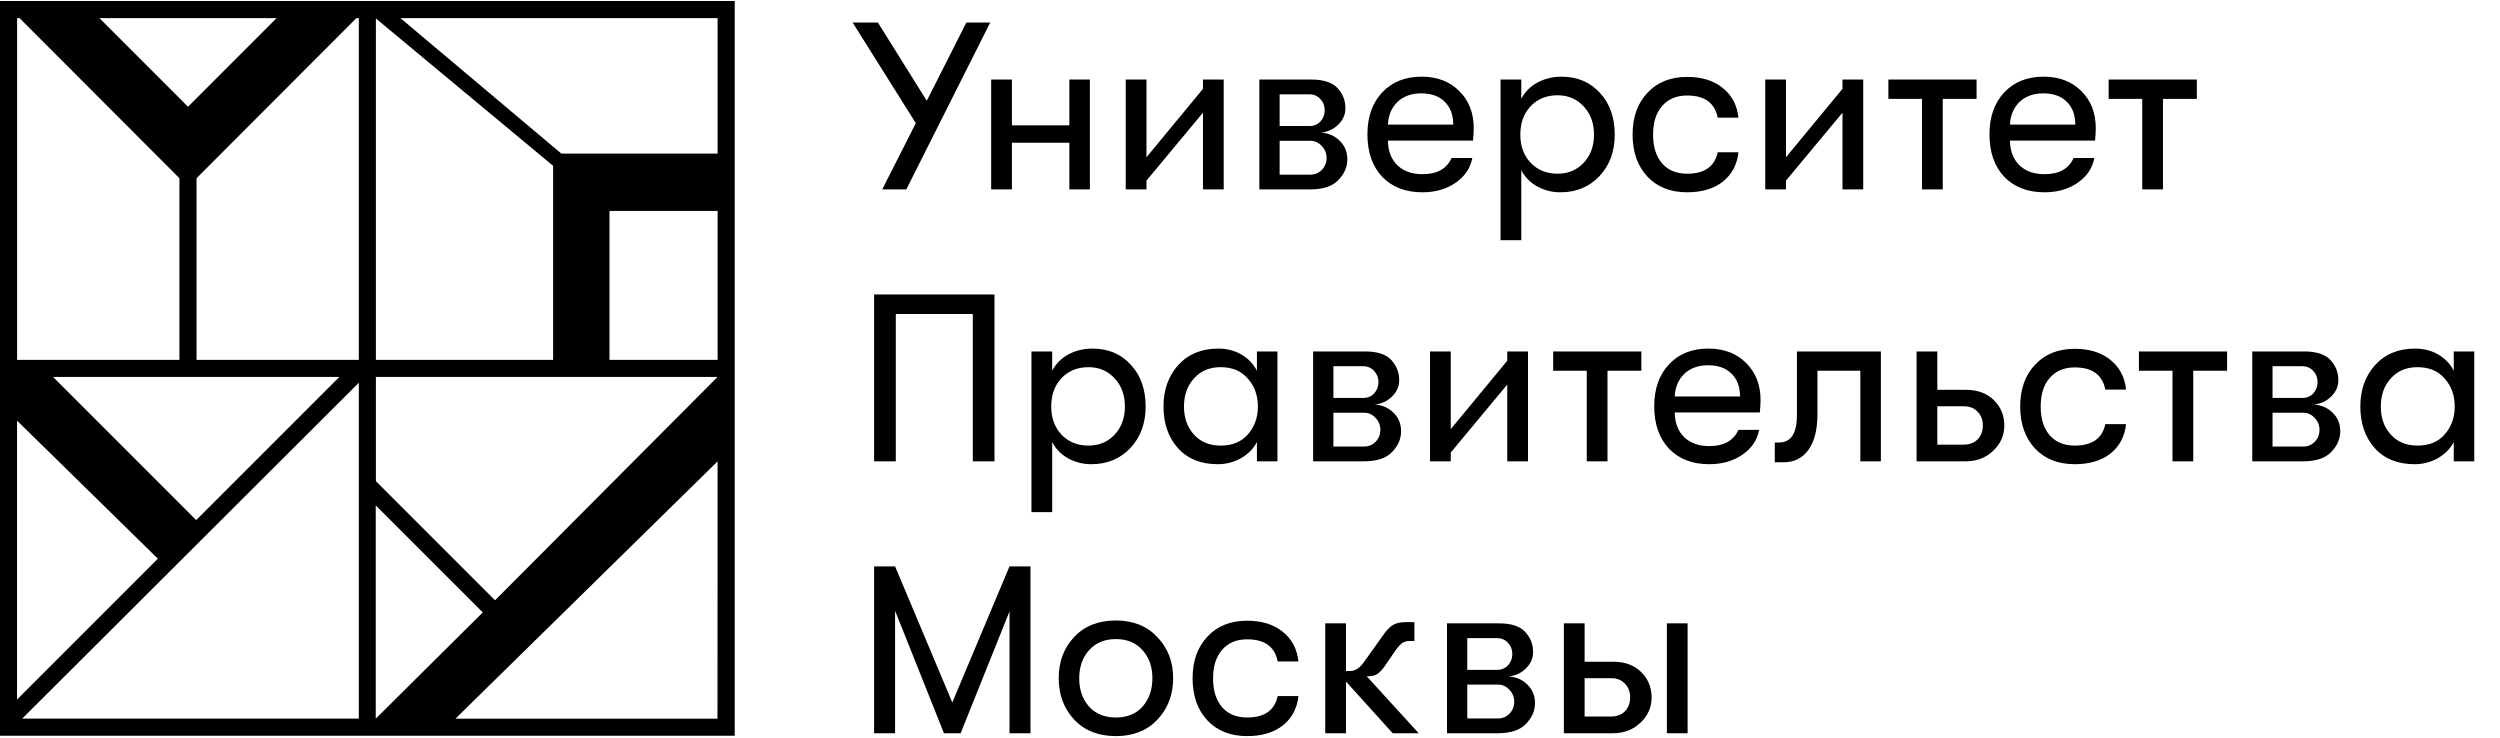
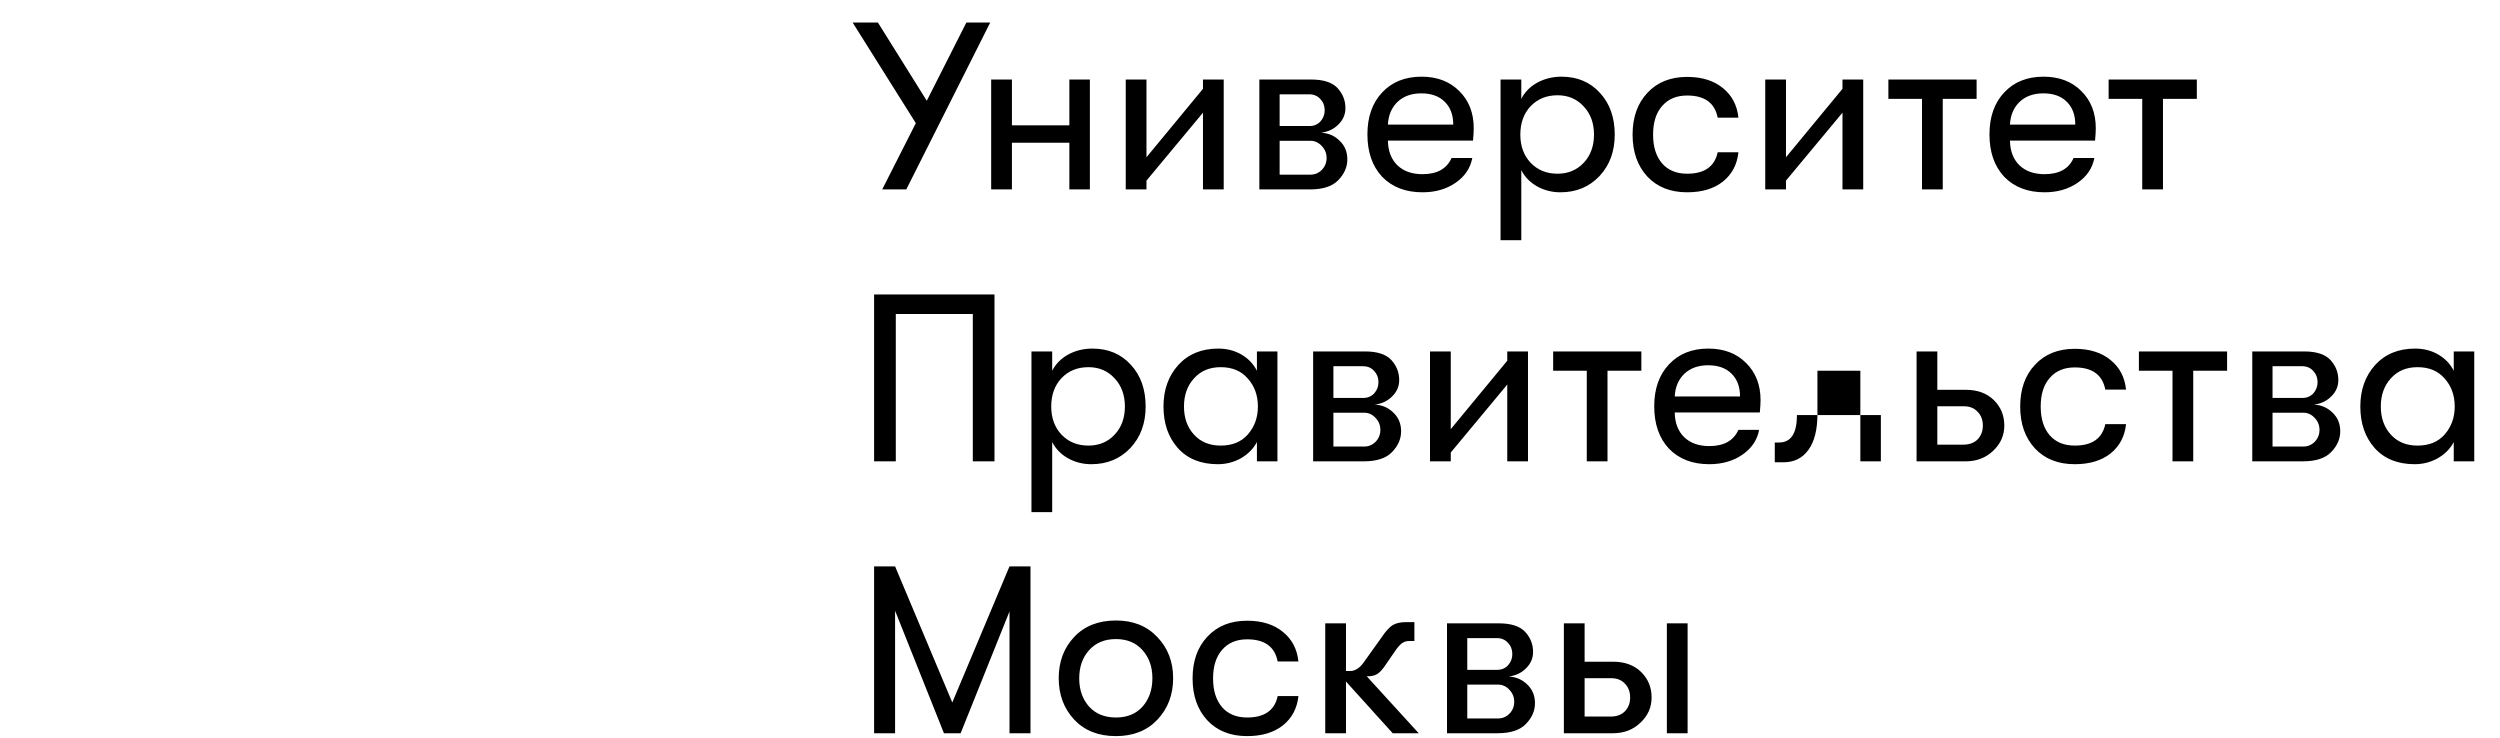
<svg xmlns="http://www.w3.org/2000/svg" width="122" height="36" viewBox="0 0 122 36" fill="none">
-   <path d="M0 0.049V0.884V17.56V18.392V35.072V35.903H35.854V0.049H0ZM32.491 0.884H35.019V7.497H27.395L19.541 0.884H32.491ZM35.019 17.56H29.743V10.292H35.019V17.56ZM26.992 17.56H18.343V0.901L26.992 8.093V17.56ZM0.832 34.137V20.528L7.704 27.264L0.835 34.134L0.832 34.137ZM2.588 18.395H16.56L9.574 25.381L2.588 18.395ZM17.511 17.56H9.591V8.698L17.392 0.884H17.511V17.56ZM13.499 0.884L9.175 5.209L4.85 0.884H13.499ZM0.955 0.884L8.756 8.698V17.56H0.835V0.884H0.955ZM1.081 35.072L17.511 18.678V35.069H1.081V35.072ZM35.013 35.072H22.225L35.019 22.514L35.013 35.072ZM18.336 35.072V24.666L23.559 29.886L18.336 35.072ZM35.013 18.399L24.158 29.294L18.343 23.479V18.395H35.019L35.013 18.399Z" fill="black" />
-   <path d="M47.158 1.101H48.322L44.227 9.244H43.052L44.692 6.01L41.609 1.101H42.843L45.227 4.917L47.158 1.101ZM48.369 9.244V3.881H49.382V6.115H52.185V3.881H53.186V9.244H52.185V6.964H49.382V9.244H48.369ZM58.705 5.499L55.948 8.814V9.244H54.936V3.881H55.948V7.674L58.705 4.335V3.881H59.717V9.244H58.705V5.499ZM61.457 3.881H63.982C64.587 3.881 65.017 4.021 65.273 4.3C65.529 4.579 65.657 4.905 65.657 5.277C65.657 5.588 65.54 5.855 65.308 6.08C65.083 6.305 64.8 6.437 64.459 6.476C64.815 6.491 65.118 6.619 65.366 6.86C65.622 7.1 65.75 7.406 65.75 7.779C65.75 8.151 65.602 8.488 65.308 8.791C65.021 9.093 64.559 9.244 63.923 9.244H61.457V3.881ZM63.912 6.15C64.121 6.15 64.296 6.076 64.435 5.929C64.575 5.774 64.645 5.592 64.645 5.382C64.645 5.165 64.575 4.983 64.435 4.835C64.296 4.68 64.117 4.603 63.9 4.603H62.446V6.15H63.912ZM62.446 6.871V8.523H63.947C64.164 8.523 64.35 8.446 64.505 8.291C64.66 8.128 64.738 7.934 64.738 7.709C64.738 7.484 64.66 7.29 64.505 7.127C64.35 6.957 64.164 6.871 63.947 6.871H62.446ZM71.918 6.255C71.918 6.402 71.907 6.604 71.883 6.86H67.73C67.738 7.372 67.893 7.775 68.196 8.07C68.498 8.356 68.905 8.5 69.417 8.5C70.131 8.5 70.604 8.236 70.836 7.709H71.849C71.755 8.205 71.484 8.609 71.034 8.919C70.584 9.229 70.045 9.384 69.417 9.384C68.595 9.384 67.94 9.132 67.451 8.628C66.97 8.116 66.73 7.426 66.73 6.557C66.73 5.704 66.97 5.022 67.451 4.51C67.932 3.998 68.572 3.742 69.371 3.742C70.131 3.742 70.743 3.975 71.209 4.44C71.682 4.905 71.918 5.51 71.918 6.255ZM67.73 6.08H70.918C70.918 5.607 70.778 5.235 70.499 4.963C70.228 4.692 69.847 4.556 69.359 4.556C68.878 4.556 68.49 4.696 68.196 4.975C67.909 5.254 67.754 5.623 67.73 6.08ZM76.205 3.742C76.973 3.742 77.597 4.006 78.078 4.533C78.559 5.053 78.799 5.731 78.799 6.569C78.799 7.391 78.551 8.066 78.055 8.593C77.558 9.12 76.922 9.384 76.147 9.384C75.736 9.384 75.356 9.287 75.007 9.093C74.665 8.899 74.41 8.636 74.239 8.302V11.722H73.227V3.881H74.239V4.824C74.41 4.49 74.669 4.227 75.019 4.033C75.375 3.839 75.771 3.742 76.205 3.742ZM76.007 8.477C76.527 8.477 76.953 8.298 77.287 7.942C77.621 7.585 77.787 7.127 77.787 6.569C77.787 6.01 77.621 5.553 77.287 5.196C76.953 4.832 76.527 4.649 76.007 4.649C75.472 4.649 75.034 4.828 74.693 5.184C74.359 5.541 74.192 6.003 74.192 6.569C74.192 7.127 74.359 7.585 74.693 7.942C75.034 8.298 75.472 8.477 76.007 8.477ZM82.334 9.384C81.519 9.384 80.872 9.128 80.391 8.616C79.91 8.097 79.67 7.414 79.67 6.569C79.67 5.723 79.91 5.045 80.391 4.533C80.872 4.013 81.519 3.753 82.334 3.753C83.055 3.753 83.637 3.936 84.079 4.3C84.521 4.657 84.773 5.138 84.835 5.743H83.823C83.683 5.022 83.187 4.661 82.334 4.661C81.814 4.661 81.407 4.832 81.112 5.173C80.818 5.506 80.67 5.972 80.67 6.569C80.67 7.166 80.818 7.635 81.112 7.976C81.407 8.31 81.814 8.477 82.334 8.477C83.179 8.477 83.675 8.128 83.823 7.43H84.835C84.773 8.027 84.521 8.504 84.079 8.861C83.637 9.21 83.055 9.384 82.334 9.384ZM89.913 5.499L87.156 8.814V9.244H86.144V3.881H87.156V7.674L89.913 4.335V3.881H90.925V9.244H89.913V5.499ZM96.458 3.881V4.824H94.806V9.244H93.794V4.824H92.153V3.881H96.458ZM102.274 6.255C102.274 6.402 102.263 6.604 102.239 6.86H98.086C98.094 7.372 98.249 7.775 98.552 8.07C98.854 8.356 99.261 8.5 99.773 8.5C100.487 8.5 100.96 8.236 101.192 7.709H102.205C102.111 8.205 101.84 8.609 101.39 8.919C100.94 9.229 100.401 9.384 99.773 9.384C98.951 9.384 98.296 9.132 97.807 8.628C97.326 8.116 97.086 7.426 97.086 6.557C97.086 5.704 97.326 5.022 97.807 4.51C98.288 3.998 98.928 3.742 99.727 3.742C100.487 3.742 101.099 3.975 101.565 4.44C102.038 4.905 102.274 5.51 102.274 6.255ZM98.086 6.08H101.274C101.274 5.607 101.134 5.235 100.855 4.963C100.584 4.692 100.204 4.556 99.715 4.556C99.234 4.556 98.846 4.696 98.552 4.975C98.265 5.254 98.11 5.623 98.086 6.08ZM107.205 3.881V4.824H105.553V9.244H104.541V4.824H102.901V3.881H107.205ZM43.715 15.324V22.513H42.656V14.37H48.531V22.513H47.473V15.324H43.715ZM53.313 17.011C54.081 17.011 54.705 17.274 55.186 17.802C55.667 18.322 55.907 19 55.907 19.838C55.907 20.66 55.659 21.334 55.163 21.862C54.666 22.389 54.031 22.653 53.255 22.653C52.844 22.653 52.464 22.556 52.115 22.362C51.774 22.168 51.518 21.904 51.347 21.571V24.991H50.335V17.15H51.347V18.093C51.518 17.759 51.778 17.495 52.126 17.302C52.483 17.108 52.879 17.011 53.313 17.011ZM53.115 21.745C53.635 21.745 54.062 21.567 54.395 21.21C54.728 20.854 54.895 20.396 54.895 19.838C54.895 19.279 54.728 18.822 54.395 18.465C54.062 18.1 53.635 17.918 53.115 17.918C52.58 17.918 52.142 18.097 51.801 18.453C51.467 18.81 51.3 19.271 51.3 19.838C51.3 20.396 51.467 20.854 51.801 21.21C52.142 21.567 52.58 21.745 53.115 21.745ZM59.43 22.653C58.6 22.653 57.949 22.389 57.476 21.862C57.01 21.334 56.778 20.66 56.778 19.838C56.778 19.023 57.018 18.349 57.499 17.814C57.988 17.278 58.639 17.011 59.453 17.011C59.872 17.011 60.248 17.108 60.582 17.302C60.915 17.495 61.167 17.759 61.338 18.093V17.15H62.339V22.513H61.338V21.571C61.167 21.897 60.907 22.16 60.559 22.362C60.21 22.556 59.833 22.653 59.43 22.653ZM59.57 21.745C60.136 21.745 60.578 21.563 60.896 21.199C61.222 20.826 61.385 20.373 61.385 19.838C61.385 19.295 61.222 18.841 60.896 18.477C60.578 18.104 60.136 17.918 59.57 17.918C59.027 17.918 58.593 18.1 58.267 18.465C57.941 18.822 57.778 19.279 57.778 19.838C57.778 20.396 57.941 20.854 58.267 21.21C58.593 21.567 59.027 21.745 59.57 21.745ZM64.081 17.15H66.606C67.211 17.15 67.641 17.29 67.897 17.569C68.153 17.848 68.281 18.174 68.281 18.546C68.281 18.857 68.165 19.124 67.932 19.349C67.707 19.574 67.424 19.706 67.083 19.745C67.44 19.76 67.742 19.888 67.99 20.129C68.246 20.369 68.374 20.675 68.374 21.048C68.374 21.42 68.227 21.757 67.932 22.06C67.645 22.362 67.184 22.513 66.548 22.513H64.081V17.15ZM66.536 19.419C66.746 19.419 66.92 19.345 67.06 19.198C67.199 19.043 67.269 18.86 67.269 18.651C67.269 18.434 67.199 18.252 67.06 18.104C66.92 17.949 66.742 17.872 66.524 17.872H65.07V19.419H66.536ZM65.07 20.14V21.792H66.571C66.788 21.792 66.974 21.715 67.129 21.559C67.285 21.397 67.362 21.203 67.362 20.978C67.362 20.753 67.285 20.559 67.129 20.396C66.974 20.226 66.788 20.14 66.571 20.14H65.07ZM73.554 18.767L70.797 22.083V22.513H69.784V17.15H70.797V20.943L73.554 17.604V17.15H74.566V22.513H73.554V18.767ZM80.098 17.15V18.093H78.446V22.513H77.434V18.093H75.794V17.15H80.098ZM85.915 19.523C85.915 19.671 85.903 19.872 85.88 20.129H81.727C81.734 20.64 81.89 21.044 82.192 21.338C82.495 21.625 82.902 21.769 83.414 21.769C84.127 21.769 84.6 21.505 84.833 20.978H85.845C85.752 21.474 85.481 21.877 85.031 22.188C84.581 22.498 84.042 22.653 83.414 22.653C82.591 22.653 81.936 22.401 81.448 21.897C80.967 21.385 80.726 20.695 80.726 19.826C80.726 18.973 80.967 18.29 81.448 17.779C81.928 17.267 82.568 17.011 83.367 17.011C84.127 17.011 84.74 17.244 85.205 17.709C85.678 18.174 85.915 18.779 85.915 19.523ZM81.727 19.349H84.914C84.914 18.876 84.775 18.504 84.496 18.232C84.224 17.961 83.844 17.825 83.356 17.825C82.875 17.825 82.487 17.965 82.192 18.244C81.905 18.523 81.75 18.892 81.727 19.349ZM86.609 21.594H86.818C87.4 21.594 87.691 21.148 87.691 20.256V17.15H91.786V22.513H90.785V18.093H88.691V20.21C88.691 20.97 88.544 21.552 88.249 21.955C87.962 22.358 87.555 22.56 87.028 22.56H86.609V21.594ZM93.529 17.15H94.541V19.023H95.937C96.503 19.023 96.957 19.19 97.298 19.523C97.639 19.857 97.81 20.272 97.81 20.768C97.81 21.249 97.627 21.66 97.263 22.002C96.906 22.343 96.46 22.513 95.925 22.513H93.529V17.15ZM94.541 19.826V21.699H95.809C96.103 21.699 96.336 21.614 96.507 21.443C96.677 21.265 96.763 21.04 96.763 20.768C96.763 20.489 96.677 20.264 96.507 20.094C96.344 19.915 96.119 19.826 95.832 19.826H94.541ZM101.25 22.653C100.435 22.653 99.788 22.397 99.307 21.885C98.826 21.366 98.585 20.683 98.585 19.838C98.585 18.992 98.826 18.314 99.307 17.802C99.788 17.282 100.435 17.022 101.25 17.022C101.971 17.022 102.552 17.205 102.995 17.569C103.437 17.926 103.689 18.407 103.751 19.012H102.739C102.599 18.29 102.103 17.93 101.25 17.93C100.73 17.93 100.323 18.1 100.028 18.442C99.733 18.775 99.586 19.241 99.586 19.838C99.586 20.435 99.733 20.904 100.028 21.245C100.323 21.579 100.73 21.745 101.25 21.745C102.095 21.745 102.591 21.397 102.739 20.699H103.751C103.689 21.296 103.437 21.773 102.995 22.129C102.552 22.479 101.971 22.653 101.25 22.653ZM108.682 17.15V18.093H107.03V22.513H106.018V18.093H104.378V17.15H108.682ZM109.911 17.15H112.436C113.04 17.15 113.471 17.29 113.727 17.569C113.982 17.848 114.111 18.174 114.111 18.546C114.111 18.857 113.994 19.124 113.762 19.349C113.536 19.574 113.254 19.706 112.912 19.745C113.269 19.76 113.571 19.888 113.82 20.129C114.076 20.369 114.204 20.675 114.204 21.048C114.204 21.42 114.056 21.757 113.762 22.06C113.474 22.362 113.013 22.513 112.377 22.513H109.911V17.15ZM112.365 19.419C112.575 19.419 112.749 19.345 112.889 19.198C113.028 19.043 113.098 18.86 113.098 18.651C113.098 18.434 113.028 18.252 112.889 18.104C112.749 17.949 112.571 17.872 112.354 17.872H110.9V19.419H112.365ZM110.9 20.14V21.792H112.401C112.617 21.792 112.803 21.715 112.959 21.559C113.114 21.397 113.192 21.203 113.192 20.978C113.192 20.753 113.114 20.559 112.959 20.396C112.803 20.226 112.617 20.14 112.401 20.14H110.9ZM117.836 22.653C117.006 22.653 116.354 22.389 115.881 21.862C115.416 21.334 115.184 20.66 115.184 19.838C115.184 19.023 115.424 18.349 115.905 17.814C116.394 17.278 117.045 17.011 117.86 17.011C118.278 17.011 118.655 17.108 118.988 17.302C119.321 17.495 119.574 17.759 119.743 18.093V17.15H120.744V22.513H119.743V21.571C119.574 21.897 119.314 22.16 118.965 22.362C118.616 22.556 118.239 22.653 117.836 22.653ZM117.976 21.745C118.542 21.745 118.984 21.563 119.302 21.199C119.628 20.826 119.79 20.373 119.79 19.838C119.79 19.295 119.628 18.841 119.302 18.477C118.984 18.104 118.542 17.918 117.976 17.918C117.432 17.918 116.998 18.1 116.673 18.465C116.347 18.822 116.184 19.279 116.184 19.838C116.184 20.396 116.347 20.854 116.673 21.21C116.998 21.567 117.432 21.745 117.976 21.745ZM42.656 35.782V27.639H43.68L46.472 34.282L49.264 27.639H50.288V35.782H49.264V29.838L46.879 35.782H46.065L43.68 29.803V35.782H42.656ZM54.457 35.922C53.604 35.922 52.926 35.654 52.422 35.119C51.917 34.576 51.665 33.902 51.665 33.095C51.665 32.288 51.917 31.617 52.422 31.082C52.926 30.547 53.604 30.28 54.457 30.28C55.303 30.28 55.977 30.551 56.482 31.094C56.993 31.629 57.249 32.296 57.249 33.095C57.249 33.902 56.993 34.576 56.482 35.119C55.977 35.654 55.303 35.922 54.457 35.922ZM53.143 34.479C53.468 34.836 53.907 35.014 54.457 35.014C55.008 35.014 55.442 34.836 55.76 34.479C56.078 34.115 56.237 33.653 56.237 33.095C56.237 32.544 56.078 32.091 55.76 31.734C55.442 31.369 55.008 31.187 54.457 31.187C53.907 31.187 53.468 31.369 53.143 31.734C52.825 32.091 52.666 32.548 52.666 33.106C52.666 33.657 52.825 34.115 53.143 34.479ZM60.862 35.922C60.048 35.922 59.4 35.666 58.919 35.154C58.438 34.634 58.198 33.952 58.198 33.106C58.198 32.261 58.438 31.582 58.919 31.071C59.4 30.551 60.048 30.291 60.862 30.291C61.583 30.291 62.165 30.474 62.607 30.838C63.049 31.195 63.301 31.676 63.363 32.281H62.351C62.211 31.559 61.715 31.199 60.862 31.199C60.342 31.199 59.935 31.369 59.64 31.711C59.346 32.044 59.198 32.509 59.198 33.106C59.198 33.704 59.346 34.173 59.64 34.514C59.935 34.848 60.342 35.014 60.862 35.014C61.707 35.014 62.204 34.666 62.351 33.968H63.363C63.301 34.565 63.049 35.042 62.607 35.398C62.165 35.747 61.583 35.922 60.862 35.922ZM69.233 35.782H67.964L65.684 33.258V35.782H64.672V30.419H65.684V32.746H65.882C66.138 32.746 66.371 32.591 66.58 32.281L67.453 31.059C67.631 30.795 67.798 30.613 67.953 30.512C68.116 30.412 68.329 30.361 68.593 30.361H69.023V31.28H68.79C68.651 31.28 68.534 31.311 68.441 31.373C68.356 31.427 68.255 31.532 68.139 31.687L67.65 32.397C67.495 32.637 67.352 32.8 67.22 32.886C67.096 32.963 66.945 33.002 66.766 33.002H66.696L69.233 35.782ZM70.614 30.419H73.138C73.743 30.419 74.174 30.559 74.43 30.838C74.686 31.117 74.814 31.443 74.814 31.815C74.814 32.126 74.697 32.393 74.465 32.618C74.24 32.843 73.957 32.975 73.615 33.014C73.972 33.029 74.275 33.157 74.523 33.397C74.779 33.638 74.907 33.944 74.907 34.316C74.907 34.689 74.759 35.026 74.465 35.328C74.178 35.631 73.716 35.782 73.08 35.782H70.614V30.419ZM73.069 32.688C73.278 32.688 73.453 32.614 73.592 32.467C73.732 32.312 73.801 32.129 73.801 31.92C73.801 31.703 73.732 31.521 73.592 31.373C73.453 31.218 73.274 31.14 73.057 31.14H71.603V32.688H73.069ZM71.603 33.409V35.061H73.103C73.321 35.061 73.507 34.983 73.662 34.828C73.817 34.666 73.894 34.472 73.894 34.247C73.894 34.022 73.817 33.828 73.662 33.665C73.507 33.494 73.321 33.409 73.103 33.409H71.603ZM76.317 30.419H77.329V32.292H78.725C79.291 32.292 79.745 32.459 80.086 32.792C80.427 33.126 80.598 33.541 80.598 34.037C80.598 34.518 80.416 34.929 80.051 35.27C79.695 35.612 79.249 35.782 78.713 35.782H76.317V30.419ZM81.343 35.782V30.419H82.355V35.782H81.343ZM77.329 33.095V34.968H78.597C78.892 34.968 79.124 34.883 79.295 34.712C79.466 34.534 79.551 34.309 79.551 34.037C79.551 33.758 79.466 33.533 79.295 33.362C79.132 33.184 78.907 33.095 78.62 33.095H77.329Z" fill="black" />
+   <path d="M47.158 1.101H48.322L44.227 9.244H43.052L44.692 6.01L41.609 1.101H42.843L45.227 4.917L47.158 1.101ZM48.369 9.244V3.881H49.382V6.115H52.185V3.881H53.186V9.244H52.185V6.964H49.382V9.244H48.369ZM58.705 5.499L55.948 8.814V9.244H54.936V3.881H55.948V7.674L58.705 4.335V3.881H59.717V9.244H58.705V5.499ZM61.457 3.881H63.982C64.587 3.881 65.017 4.021 65.273 4.3C65.529 4.579 65.657 4.905 65.657 5.277C65.657 5.588 65.54 5.855 65.308 6.08C65.083 6.305 64.8 6.437 64.459 6.476C64.815 6.491 65.118 6.619 65.366 6.86C65.622 7.1 65.75 7.406 65.75 7.779C65.75 8.151 65.602 8.488 65.308 8.791C65.021 9.093 64.559 9.244 63.923 9.244H61.457V3.881ZM63.912 6.15C64.121 6.15 64.296 6.076 64.435 5.929C64.575 5.774 64.645 5.592 64.645 5.382C64.645 5.165 64.575 4.983 64.435 4.835C64.296 4.68 64.117 4.603 63.9 4.603H62.446V6.15H63.912ZM62.446 6.871V8.523H63.947C64.164 8.523 64.35 8.446 64.505 8.291C64.66 8.128 64.738 7.934 64.738 7.709C64.738 7.484 64.66 7.29 64.505 7.127C64.35 6.957 64.164 6.871 63.947 6.871H62.446ZM71.918 6.255C71.918 6.402 71.907 6.604 71.883 6.86H67.73C67.738 7.372 67.893 7.775 68.196 8.07C68.498 8.356 68.905 8.5 69.417 8.5C70.131 8.5 70.604 8.236 70.836 7.709H71.849C71.755 8.205 71.484 8.609 71.034 8.919C70.584 9.229 70.045 9.384 69.417 9.384C68.595 9.384 67.94 9.132 67.451 8.628C66.97 8.116 66.73 7.426 66.73 6.557C66.73 5.704 66.97 5.022 67.451 4.51C67.932 3.998 68.572 3.742 69.371 3.742C70.131 3.742 70.743 3.975 71.209 4.44C71.682 4.905 71.918 5.51 71.918 6.255ZM67.73 6.08H70.918C70.918 5.607 70.778 5.235 70.499 4.963C70.228 4.692 69.847 4.556 69.359 4.556C68.878 4.556 68.49 4.696 68.196 4.975C67.909 5.254 67.754 5.623 67.73 6.08ZM76.205 3.742C76.973 3.742 77.597 4.006 78.078 4.533C78.559 5.053 78.799 5.731 78.799 6.569C78.799 7.391 78.551 8.066 78.055 8.593C77.558 9.12 76.922 9.384 76.147 9.384C75.736 9.384 75.356 9.287 75.007 9.093C74.665 8.899 74.41 8.636 74.239 8.302V11.722H73.227V3.881H74.239V4.824C74.41 4.49 74.669 4.227 75.019 4.033C75.375 3.839 75.771 3.742 76.205 3.742ZM76.007 8.477C76.527 8.477 76.953 8.298 77.287 7.942C77.621 7.585 77.787 7.127 77.787 6.569C77.787 6.01 77.621 5.553 77.287 5.196C76.953 4.832 76.527 4.649 76.007 4.649C75.472 4.649 75.034 4.828 74.693 5.184C74.359 5.541 74.192 6.003 74.192 6.569C74.192 7.127 74.359 7.585 74.693 7.942C75.034 8.298 75.472 8.477 76.007 8.477ZM82.334 9.384C81.519 9.384 80.872 9.128 80.391 8.616C79.91 8.097 79.67 7.414 79.67 6.569C79.67 5.723 79.91 5.045 80.391 4.533C80.872 4.013 81.519 3.753 82.334 3.753C83.055 3.753 83.637 3.936 84.079 4.3C84.521 4.657 84.773 5.138 84.835 5.743H83.823C83.683 5.022 83.187 4.661 82.334 4.661C81.814 4.661 81.407 4.832 81.112 5.173C80.818 5.506 80.67 5.972 80.67 6.569C80.67 7.166 80.818 7.635 81.112 7.976C81.407 8.31 81.814 8.477 82.334 8.477C83.179 8.477 83.675 8.128 83.823 7.43H84.835C84.773 8.027 84.521 8.504 84.079 8.861C83.637 9.21 83.055 9.384 82.334 9.384ZM89.913 5.499L87.156 8.814V9.244H86.144V3.881H87.156V7.674L89.913 4.335V3.881H90.925V9.244H89.913V5.499ZM96.458 3.881V4.824H94.806V9.244H93.794V4.824H92.153V3.881H96.458ZM102.274 6.255C102.274 6.402 102.263 6.604 102.239 6.86H98.086C98.094 7.372 98.249 7.775 98.552 8.07C98.854 8.356 99.261 8.5 99.773 8.5C100.487 8.5 100.96 8.236 101.192 7.709H102.205C102.111 8.205 101.84 8.609 101.39 8.919C100.94 9.229 100.401 9.384 99.773 9.384C98.951 9.384 98.296 9.132 97.807 8.628C97.326 8.116 97.086 7.426 97.086 6.557C97.086 5.704 97.326 5.022 97.807 4.51C98.288 3.998 98.928 3.742 99.727 3.742C100.487 3.742 101.099 3.975 101.565 4.44C102.038 4.905 102.274 5.51 102.274 6.255ZM98.086 6.08H101.274C101.274 5.607 101.134 5.235 100.855 4.963C100.584 4.692 100.204 4.556 99.715 4.556C99.234 4.556 98.846 4.696 98.552 4.975C98.265 5.254 98.11 5.623 98.086 6.08ZM107.205 3.881V4.824H105.553V9.244H104.541V4.824H102.901V3.881H107.205ZM43.715 15.324V22.513H42.656V14.37H48.531V22.513H47.473V15.324H43.715ZM53.313 17.011C54.081 17.011 54.705 17.274 55.186 17.802C55.667 18.322 55.907 19 55.907 19.838C55.907 20.66 55.659 21.334 55.163 21.862C54.666 22.389 54.031 22.653 53.255 22.653C52.844 22.653 52.464 22.556 52.115 22.362C51.774 22.168 51.518 21.904 51.347 21.571V24.991H50.335V17.15H51.347V18.093C51.518 17.759 51.778 17.495 52.126 17.302C52.483 17.108 52.879 17.011 53.313 17.011ZM53.115 21.745C53.635 21.745 54.062 21.567 54.395 21.21C54.728 20.854 54.895 20.396 54.895 19.838C54.895 19.279 54.728 18.822 54.395 18.465C54.062 18.1 53.635 17.918 53.115 17.918C52.58 17.918 52.142 18.097 51.801 18.453C51.467 18.81 51.3 19.271 51.3 19.838C51.3 20.396 51.467 20.854 51.801 21.21C52.142 21.567 52.58 21.745 53.115 21.745ZM59.43 22.653C58.6 22.653 57.949 22.389 57.476 21.862C57.01 21.334 56.778 20.66 56.778 19.838C56.778 19.023 57.018 18.349 57.499 17.814C57.988 17.278 58.639 17.011 59.453 17.011C59.872 17.011 60.248 17.108 60.582 17.302C60.915 17.495 61.167 17.759 61.338 18.093V17.15H62.339V22.513H61.338V21.571C61.167 21.897 60.907 22.16 60.559 22.362C60.21 22.556 59.833 22.653 59.43 22.653ZM59.57 21.745C60.136 21.745 60.578 21.563 60.896 21.199C61.222 20.826 61.385 20.373 61.385 19.838C61.385 19.295 61.222 18.841 60.896 18.477C60.578 18.104 60.136 17.918 59.57 17.918C59.027 17.918 58.593 18.1 58.267 18.465C57.941 18.822 57.778 19.279 57.778 19.838C57.778 20.396 57.941 20.854 58.267 21.21C58.593 21.567 59.027 21.745 59.57 21.745ZM64.081 17.15H66.606C67.211 17.15 67.641 17.29 67.897 17.569C68.153 17.848 68.281 18.174 68.281 18.546C68.281 18.857 68.165 19.124 67.932 19.349C67.707 19.574 67.424 19.706 67.083 19.745C67.44 19.76 67.742 19.888 67.99 20.129C68.246 20.369 68.374 20.675 68.374 21.048C68.374 21.42 68.227 21.757 67.932 22.06C67.645 22.362 67.184 22.513 66.548 22.513H64.081V17.15ZM66.536 19.419C66.746 19.419 66.92 19.345 67.06 19.198C67.199 19.043 67.269 18.86 67.269 18.651C67.269 18.434 67.199 18.252 67.06 18.104C66.92 17.949 66.742 17.872 66.524 17.872H65.07V19.419H66.536ZM65.07 20.14V21.792H66.571C66.788 21.792 66.974 21.715 67.129 21.559C67.285 21.397 67.362 21.203 67.362 20.978C67.362 20.753 67.285 20.559 67.129 20.396C66.974 20.226 66.788 20.14 66.571 20.14H65.07ZM73.554 18.767L70.797 22.083V22.513H69.784V17.15H70.797V20.943L73.554 17.604V17.15H74.566V22.513H73.554V18.767ZM80.098 17.15V18.093H78.446V22.513H77.434V18.093H75.794V17.15H80.098ZM85.915 19.523C85.915 19.671 85.903 19.872 85.88 20.129H81.727C81.734 20.64 81.89 21.044 82.192 21.338C82.495 21.625 82.902 21.769 83.414 21.769C84.127 21.769 84.6 21.505 84.833 20.978H85.845C85.752 21.474 85.481 21.877 85.031 22.188C84.581 22.498 84.042 22.653 83.414 22.653C82.591 22.653 81.936 22.401 81.448 21.897C80.967 21.385 80.726 20.695 80.726 19.826C80.726 18.973 80.967 18.29 81.448 17.779C81.928 17.267 82.568 17.011 83.367 17.011C84.127 17.011 84.74 17.244 85.205 17.709C85.678 18.174 85.915 18.779 85.915 19.523ZM81.727 19.349H84.914C84.914 18.876 84.775 18.504 84.496 18.232C84.224 17.961 83.844 17.825 83.356 17.825C82.875 17.825 82.487 17.965 82.192 18.244C81.905 18.523 81.75 18.892 81.727 19.349ZM86.609 21.594H86.818C87.4 21.594 87.691 21.148 87.691 20.256H91.786V22.513H90.785V18.093H88.691V20.21C88.691 20.97 88.544 21.552 88.249 21.955C87.962 22.358 87.555 22.56 87.028 22.56H86.609V21.594ZM93.529 17.15H94.541V19.023H95.937C96.503 19.023 96.957 19.19 97.298 19.523C97.639 19.857 97.81 20.272 97.81 20.768C97.81 21.249 97.627 21.66 97.263 22.002C96.906 22.343 96.46 22.513 95.925 22.513H93.529V17.15ZM94.541 19.826V21.699H95.809C96.103 21.699 96.336 21.614 96.507 21.443C96.677 21.265 96.763 21.04 96.763 20.768C96.763 20.489 96.677 20.264 96.507 20.094C96.344 19.915 96.119 19.826 95.832 19.826H94.541ZM101.25 22.653C100.435 22.653 99.788 22.397 99.307 21.885C98.826 21.366 98.585 20.683 98.585 19.838C98.585 18.992 98.826 18.314 99.307 17.802C99.788 17.282 100.435 17.022 101.25 17.022C101.971 17.022 102.552 17.205 102.995 17.569C103.437 17.926 103.689 18.407 103.751 19.012H102.739C102.599 18.29 102.103 17.93 101.25 17.93C100.73 17.93 100.323 18.1 100.028 18.442C99.733 18.775 99.586 19.241 99.586 19.838C99.586 20.435 99.733 20.904 100.028 21.245C100.323 21.579 100.73 21.745 101.25 21.745C102.095 21.745 102.591 21.397 102.739 20.699H103.751C103.689 21.296 103.437 21.773 102.995 22.129C102.552 22.479 101.971 22.653 101.25 22.653ZM108.682 17.15V18.093H107.03V22.513H106.018V18.093H104.378V17.15H108.682ZM109.911 17.15H112.436C113.04 17.15 113.471 17.29 113.727 17.569C113.982 17.848 114.111 18.174 114.111 18.546C114.111 18.857 113.994 19.124 113.762 19.349C113.536 19.574 113.254 19.706 112.912 19.745C113.269 19.76 113.571 19.888 113.82 20.129C114.076 20.369 114.204 20.675 114.204 21.048C114.204 21.42 114.056 21.757 113.762 22.06C113.474 22.362 113.013 22.513 112.377 22.513H109.911V17.15ZM112.365 19.419C112.575 19.419 112.749 19.345 112.889 19.198C113.028 19.043 113.098 18.86 113.098 18.651C113.098 18.434 113.028 18.252 112.889 18.104C112.749 17.949 112.571 17.872 112.354 17.872H110.9V19.419H112.365ZM110.9 20.14V21.792H112.401C112.617 21.792 112.803 21.715 112.959 21.559C113.114 21.397 113.192 21.203 113.192 20.978C113.192 20.753 113.114 20.559 112.959 20.396C112.803 20.226 112.617 20.14 112.401 20.14H110.9ZM117.836 22.653C117.006 22.653 116.354 22.389 115.881 21.862C115.416 21.334 115.184 20.66 115.184 19.838C115.184 19.023 115.424 18.349 115.905 17.814C116.394 17.278 117.045 17.011 117.86 17.011C118.278 17.011 118.655 17.108 118.988 17.302C119.321 17.495 119.574 17.759 119.743 18.093V17.15H120.744V22.513H119.743V21.571C119.574 21.897 119.314 22.16 118.965 22.362C118.616 22.556 118.239 22.653 117.836 22.653ZM117.976 21.745C118.542 21.745 118.984 21.563 119.302 21.199C119.628 20.826 119.79 20.373 119.79 19.838C119.79 19.295 119.628 18.841 119.302 18.477C118.984 18.104 118.542 17.918 117.976 17.918C117.432 17.918 116.998 18.1 116.673 18.465C116.347 18.822 116.184 19.279 116.184 19.838C116.184 20.396 116.347 20.854 116.673 21.21C116.998 21.567 117.432 21.745 117.976 21.745ZM42.656 35.782V27.639H43.68L46.472 34.282L49.264 27.639H50.288V35.782H49.264V29.838L46.879 35.782H46.065L43.68 29.803V35.782H42.656ZM54.457 35.922C53.604 35.922 52.926 35.654 52.422 35.119C51.917 34.576 51.665 33.902 51.665 33.095C51.665 32.288 51.917 31.617 52.422 31.082C52.926 30.547 53.604 30.28 54.457 30.28C55.303 30.28 55.977 30.551 56.482 31.094C56.993 31.629 57.249 32.296 57.249 33.095C57.249 33.902 56.993 34.576 56.482 35.119C55.977 35.654 55.303 35.922 54.457 35.922ZM53.143 34.479C53.468 34.836 53.907 35.014 54.457 35.014C55.008 35.014 55.442 34.836 55.76 34.479C56.078 34.115 56.237 33.653 56.237 33.095C56.237 32.544 56.078 32.091 55.76 31.734C55.442 31.369 55.008 31.187 54.457 31.187C53.907 31.187 53.468 31.369 53.143 31.734C52.825 32.091 52.666 32.548 52.666 33.106C52.666 33.657 52.825 34.115 53.143 34.479ZM60.862 35.922C60.048 35.922 59.4 35.666 58.919 35.154C58.438 34.634 58.198 33.952 58.198 33.106C58.198 32.261 58.438 31.582 58.919 31.071C59.4 30.551 60.048 30.291 60.862 30.291C61.583 30.291 62.165 30.474 62.607 30.838C63.049 31.195 63.301 31.676 63.363 32.281H62.351C62.211 31.559 61.715 31.199 60.862 31.199C60.342 31.199 59.935 31.369 59.64 31.711C59.346 32.044 59.198 32.509 59.198 33.106C59.198 33.704 59.346 34.173 59.64 34.514C59.935 34.848 60.342 35.014 60.862 35.014C61.707 35.014 62.204 34.666 62.351 33.968H63.363C63.301 34.565 63.049 35.042 62.607 35.398C62.165 35.747 61.583 35.922 60.862 35.922ZM69.233 35.782H67.964L65.684 33.258V35.782H64.672V30.419H65.684V32.746H65.882C66.138 32.746 66.371 32.591 66.58 32.281L67.453 31.059C67.631 30.795 67.798 30.613 67.953 30.512C68.116 30.412 68.329 30.361 68.593 30.361H69.023V31.28H68.79C68.651 31.28 68.534 31.311 68.441 31.373C68.356 31.427 68.255 31.532 68.139 31.687L67.65 32.397C67.495 32.637 67.352 32.8 67.22 32.886C67.096 32.963 66.945 33.002 66.766 33.002H66.696L69.233 35.782ZM70.614 30.419H73.138C73.743 30.419 74.174 30.559 74.43 30.838C74.686 31.117 74.814 31.443 74.814 31.815C74.814 32.126 74.697 32.393 74.465 32.618C74.24 32.843 73.957 32.975 73.615 33.014C73.972 33.029 74.275 33.157 74.523 33.397C74.779 33.638 74.907 33.944 74.907 34.316C74.907 34.689 74.759 35.026 74.465 35.328C74.178 35.631 73.716 35.782 73.08 35.782H70.614V30.419ZM73.069 32.688C73.278 32.688 73.453 32.614 73.592 32.467C73.732 32.312 73.801 32.129 73.801 31.92C73.801 31.703 73.732 31.521 73.592 31.373C73.453 31.218 73.274 31.14 73.057 31.14H71.603V32.688H73.069ZM71.603 33.409V35.061H73.103C73.321 35.061 73.507 34.983 73.662 34.828C73.817 34.666 73.894 34.472 73.894 34.247C73.894 34.022 73.817 33.828 73.662 33.665C73.507 33.494 73.321 33.409 73.103 33.409H71.603ZM76.317 30.419H77.329V32.292H78.725C79.291 32.292 79.745 32.459 80.086 32.792C80.427 33.126 80.598 33.541 80.598 34.037C80.598 34.518 80.416 34.929 80.051 35.27C79.695 35.612 79.249 35.782 78.713 35.782H76.317V30.419ZM81.343 35.782V30.419H82.355V35.782H81.343ZM77.329 33.095V34.968H78.597C78.892 34.968 79.124 34.883 79.295 34.712C79.466 34.534 79.551 34.309 79.551 34.037C79.551 33.758 79.466 33.533 79.295 33.362C79.132 33.184 78.907 33.095 78.62 33.095H77.329Z" fill="black" />
</svg>